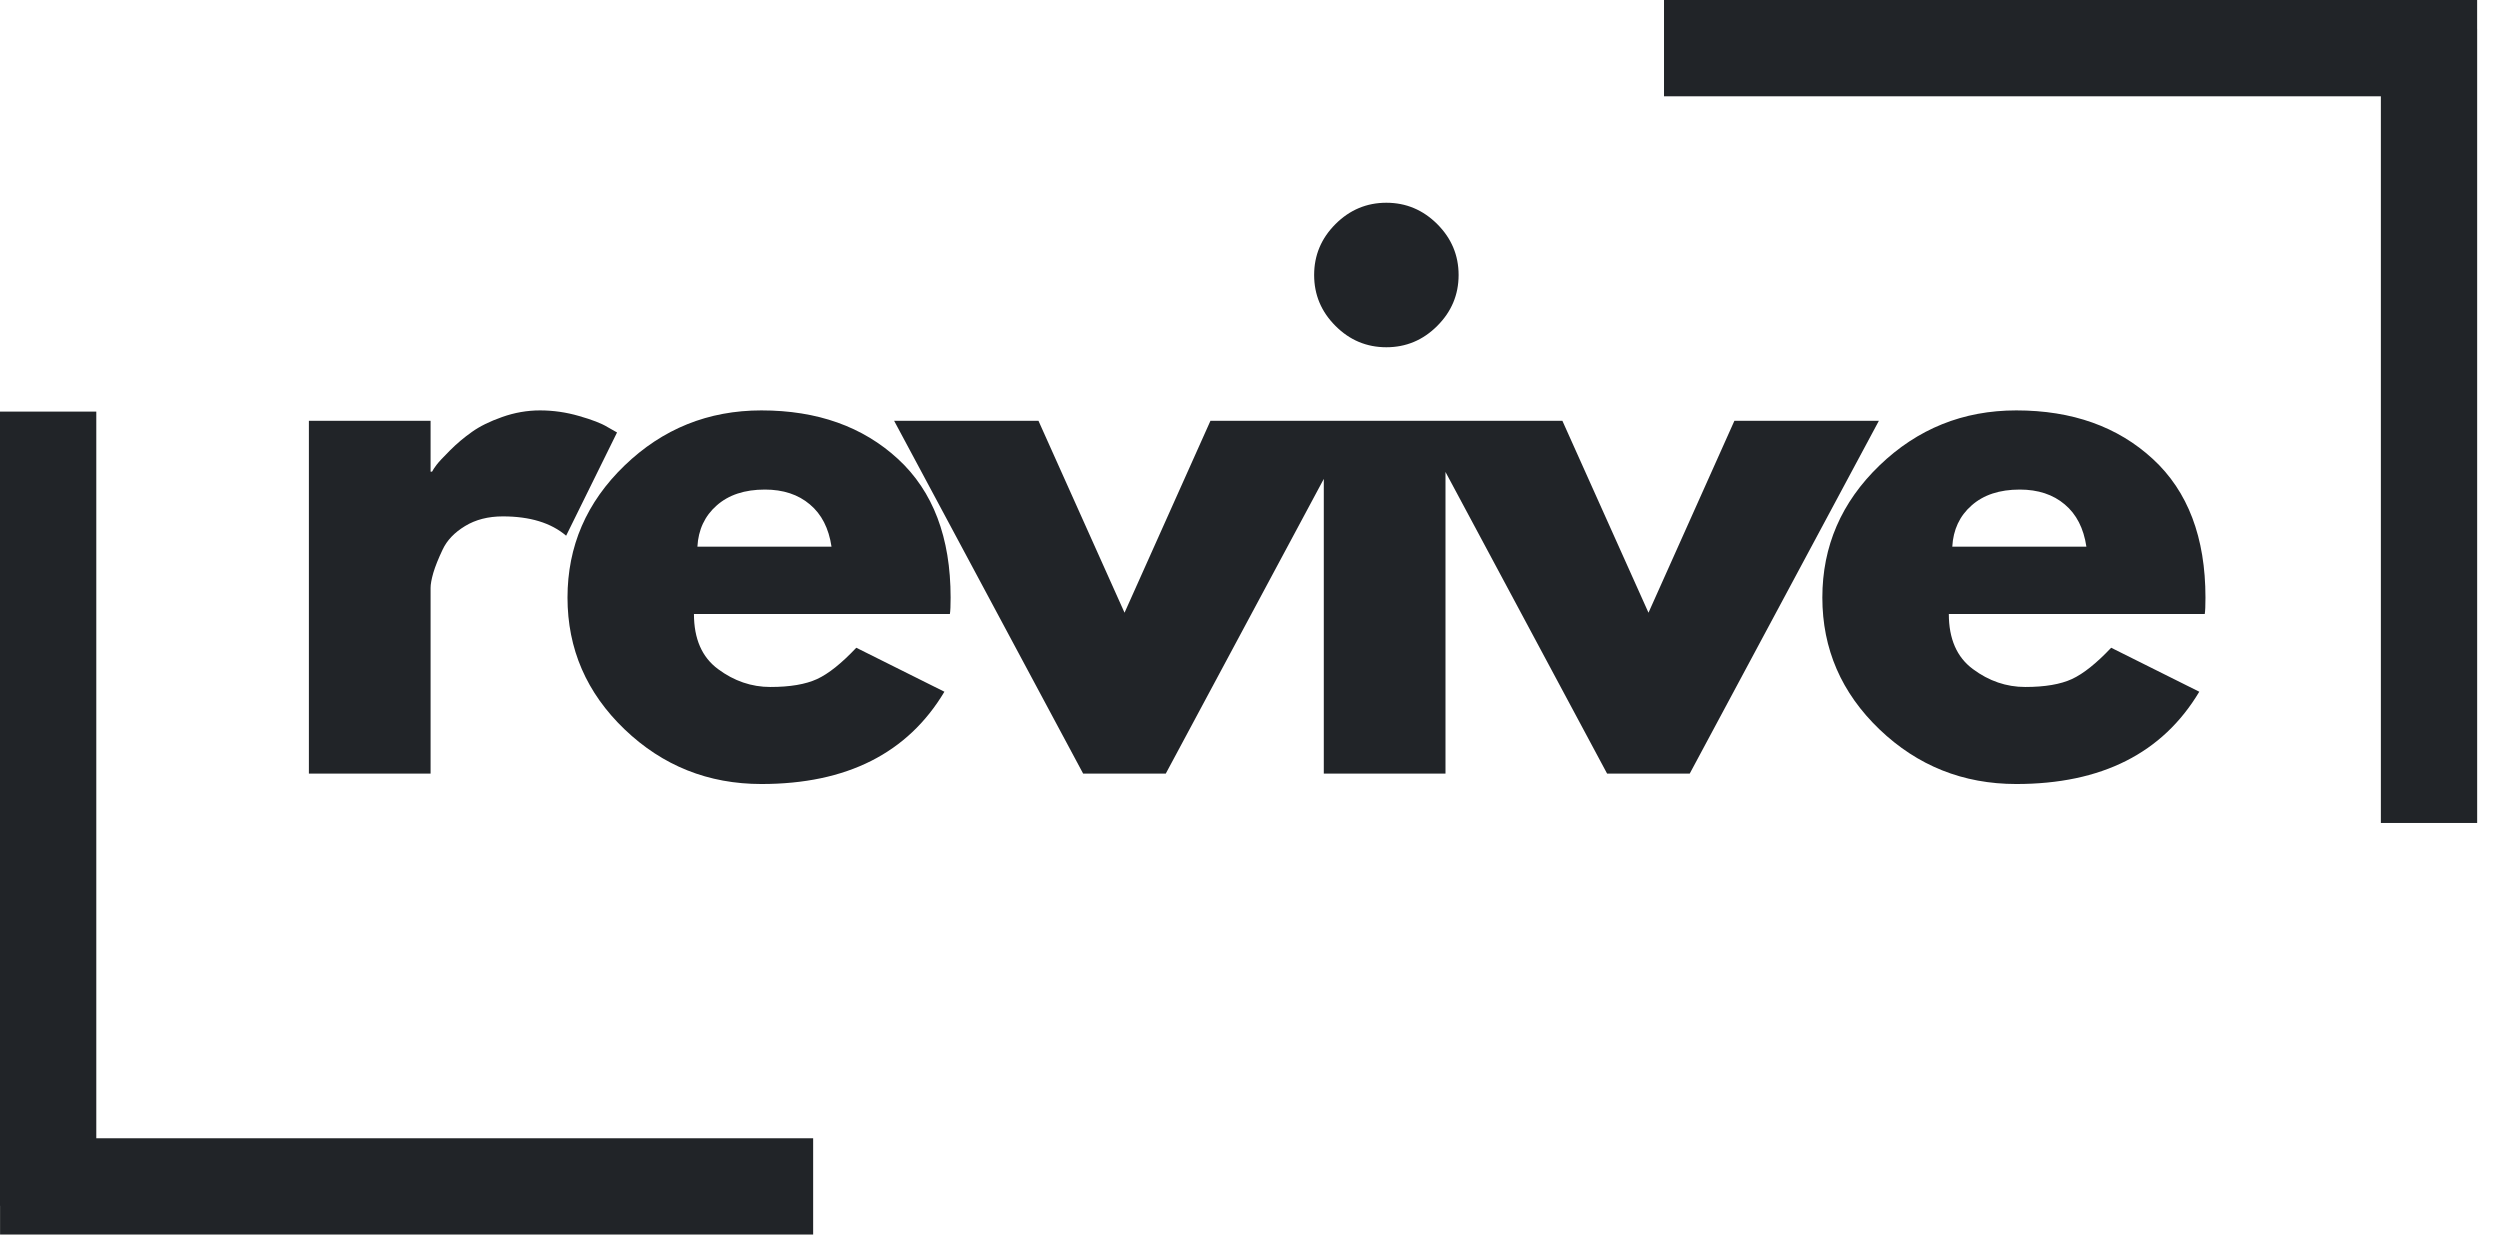
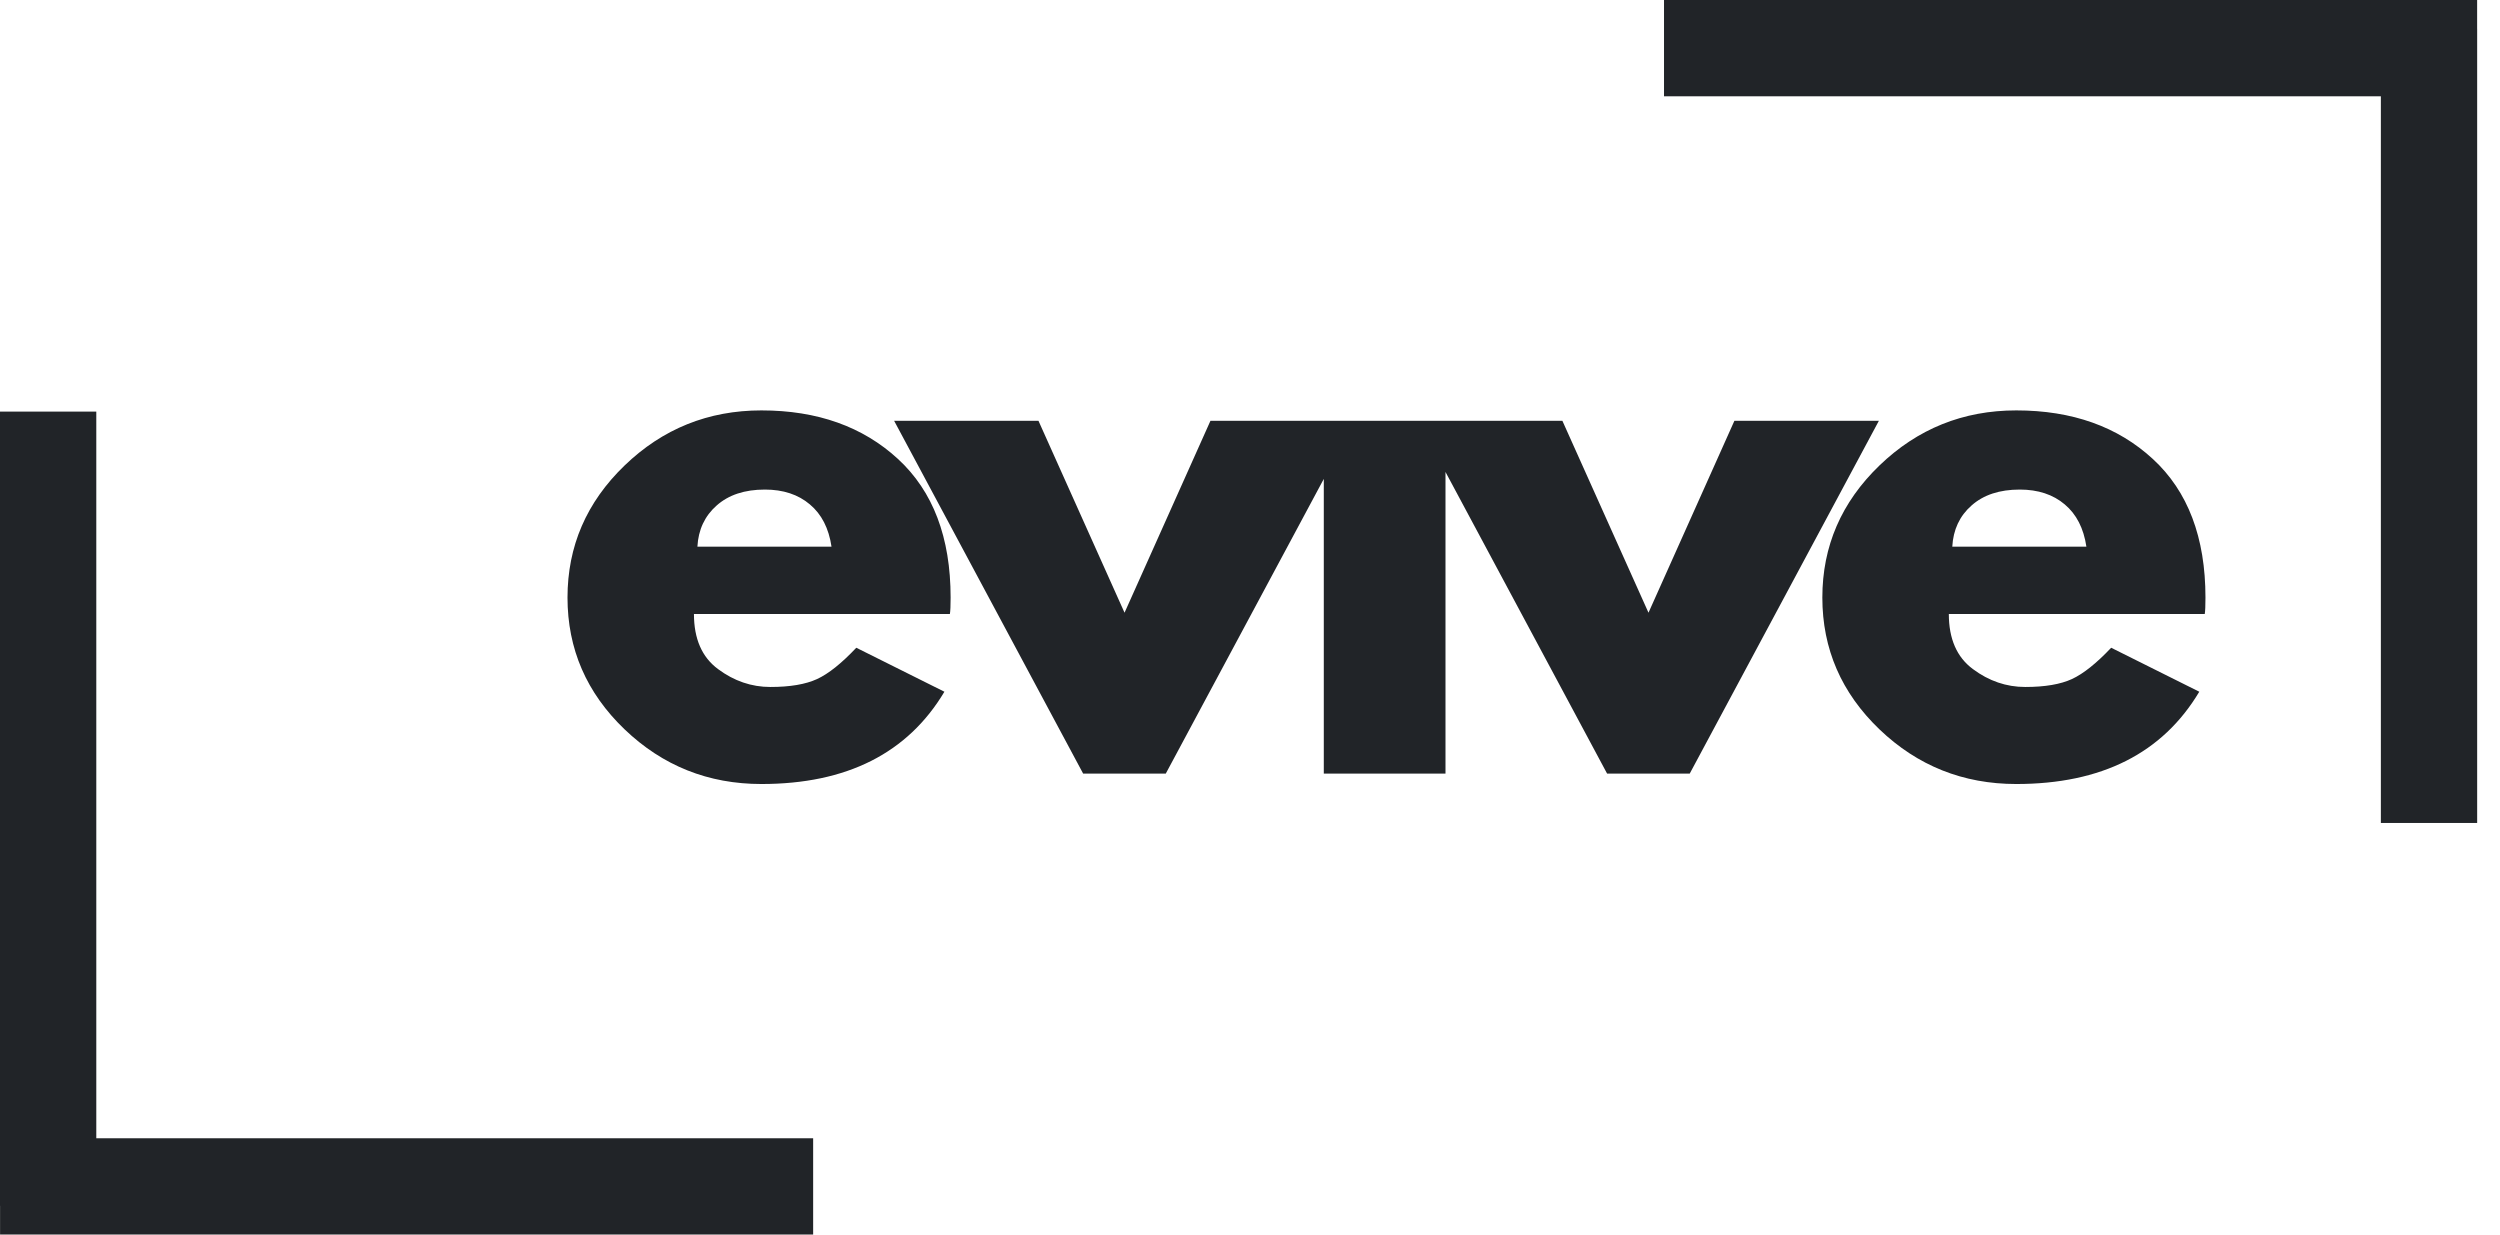
<svg xmlns="http://www.w3.org/2000/svg" width="81" height="40" viewBox="0 0 81 40" fill="none">
  <path d="M53.914 0H80.259V0.934H80.26V26.664H77.14V3.12H53.914V0Z" fill="#212428" />
-   <path d="M44.918 6.569C44.279 6.569 43.729 6.801 43.269 7.261C42.808 7.722 42.578 8.272 42.578 8.91C42.578 9.549 42.808 10.099 43.269 10.559C43.729 11.021 44.279 11.251 44.918 11.251C45.556 11.251 46.106 11.021 46.567 10.559C47.028 10.099 47.259 9.549 47.259 8.91C47.259 8.272 47.028 7.722 46.567 7.261C46.106 6.801 45.556 6.569 44.918 6.569Z" fill="#212428" />
  <path d="M42.891 25.065V15.517L37.771 25.065H35.094L28.969 13.633H33.646L36.435 19.852L39.219 13.633H50.621L53.411 19.852L56.195 13.633H60.876L54.747 25.065H52.07L46.834 15.292V25.065H42.891Z" fill="#212428" />
-   <path d="M10.008 13.633V25.065H13.951V19.048C13.951 18.93 13.98 18.767 14.04 18.558C14.102 18.35 14.203 18.097 14.344 17.801C14.484 17.505 14.724 17.253 15.068 17.044C15.41 16.836 15.817 16.731 16.292 16.731C17.17 16.731 17.853 16.94 18.343 17.357L19.992 14.012L19.679 13.834C19.485 13.716 19.18 13.598 18.763 13.479C18.348 13.358 17.927 13.297 17.497 13.297C17.079 13.297 16.67 13.369 16.268 13.512C15.869 13.652 15.544 13.813 15.292 13.993C15.04 14.171 14.801 14.371 14.577 14.596C14.355 14.818 14.21 14.973 14.143 15.063C14.077 15.15 14.028 15.224 13.998 15.283H13.951V13.633H10.008Z" fill="#212428" />
  <path fill-rule="evenodd" clip-rule="evenodd" d="M22.484 19.894H30.776C30.792 19.807 30.8 19.63 30.8 19.361C30.8 17.415 30.231 15.918 29.095 14.871C27.957 13.823 26.483 13.297 24.67 13.297C22.948 13.297 21.47 13.893 20.237 15.082C19.003 16.272 18.387 17.698 18.387 19.361C18.387 21.024 19.003 22.448 20.237 23.631C21.47 24.812 22.948 25.402 24.67 25.402C27.433 25.402 29.409 24.405 30.599 22.412L27.744 20.987C27.268 21.491 26.844 21.83 26.474 22.001C26.102 22.172 25.598 22.258 24.96 22.258C24.349 22.258 23.784 22.065 23.264 21.678C22.743 21.293 22.484 20.697 22.484 19.894ZM26.941 17.712H22.596C22.626 17.161 22.835 16.716 23.222 16.376C23.608 16.034 24.128 15.862 24.782 15.862C25.377 15.862 25.863 16.023 26.24 16.343C26.62 16.661 26.853 17.117 26.941 17.712Z" fill="#212428" />
  <path fill-rule="evenodd" clip-rule="evenodd" d="M63.142 19.894H71.434C71.449 19.807 71.457 19.63 71.457 19.361C71.457 17.415 70.889 15.918 69.752 14.871C68.615 13.823 67.141 13.297 65.328 13.297C63.605 13.297 62.128 13.893 60.894 15.082C59.661 16.272 59.044 17.698 59.044 19.361C59.044 21.024 59.661 22.448 60.894 23.631C62.128 24.812 63.605 25.402 65.328 25.402C68.09 25.402 70.066 24.405 71.257 22.412L68.402 20.987C67.925 21.491 67.501 21.83 67.131 22.001C66.76 22.172 66.255 22.258 65.618 22.258C65.007 22.258 64.441 22.065 63.922 21.678C63.401 21.293 63.142 20.697 63.142 19.894ZM67.599 17.712H63.254C63.284 17.161 63.493 16.716 63.88 16.376C64.265 16.034 64.786 15.862 65.44 15.862C66.035 15.862 66.52 16.023 66.898 16.343C67.277 16.661 67.511 17.117 67.599 17.712Z" fill="#212428" />
  <path d="M26.346 40H0.002V39.065H0V13.336H3.12V36.88H26.346V40Z" fill="#212428" />
</svg>